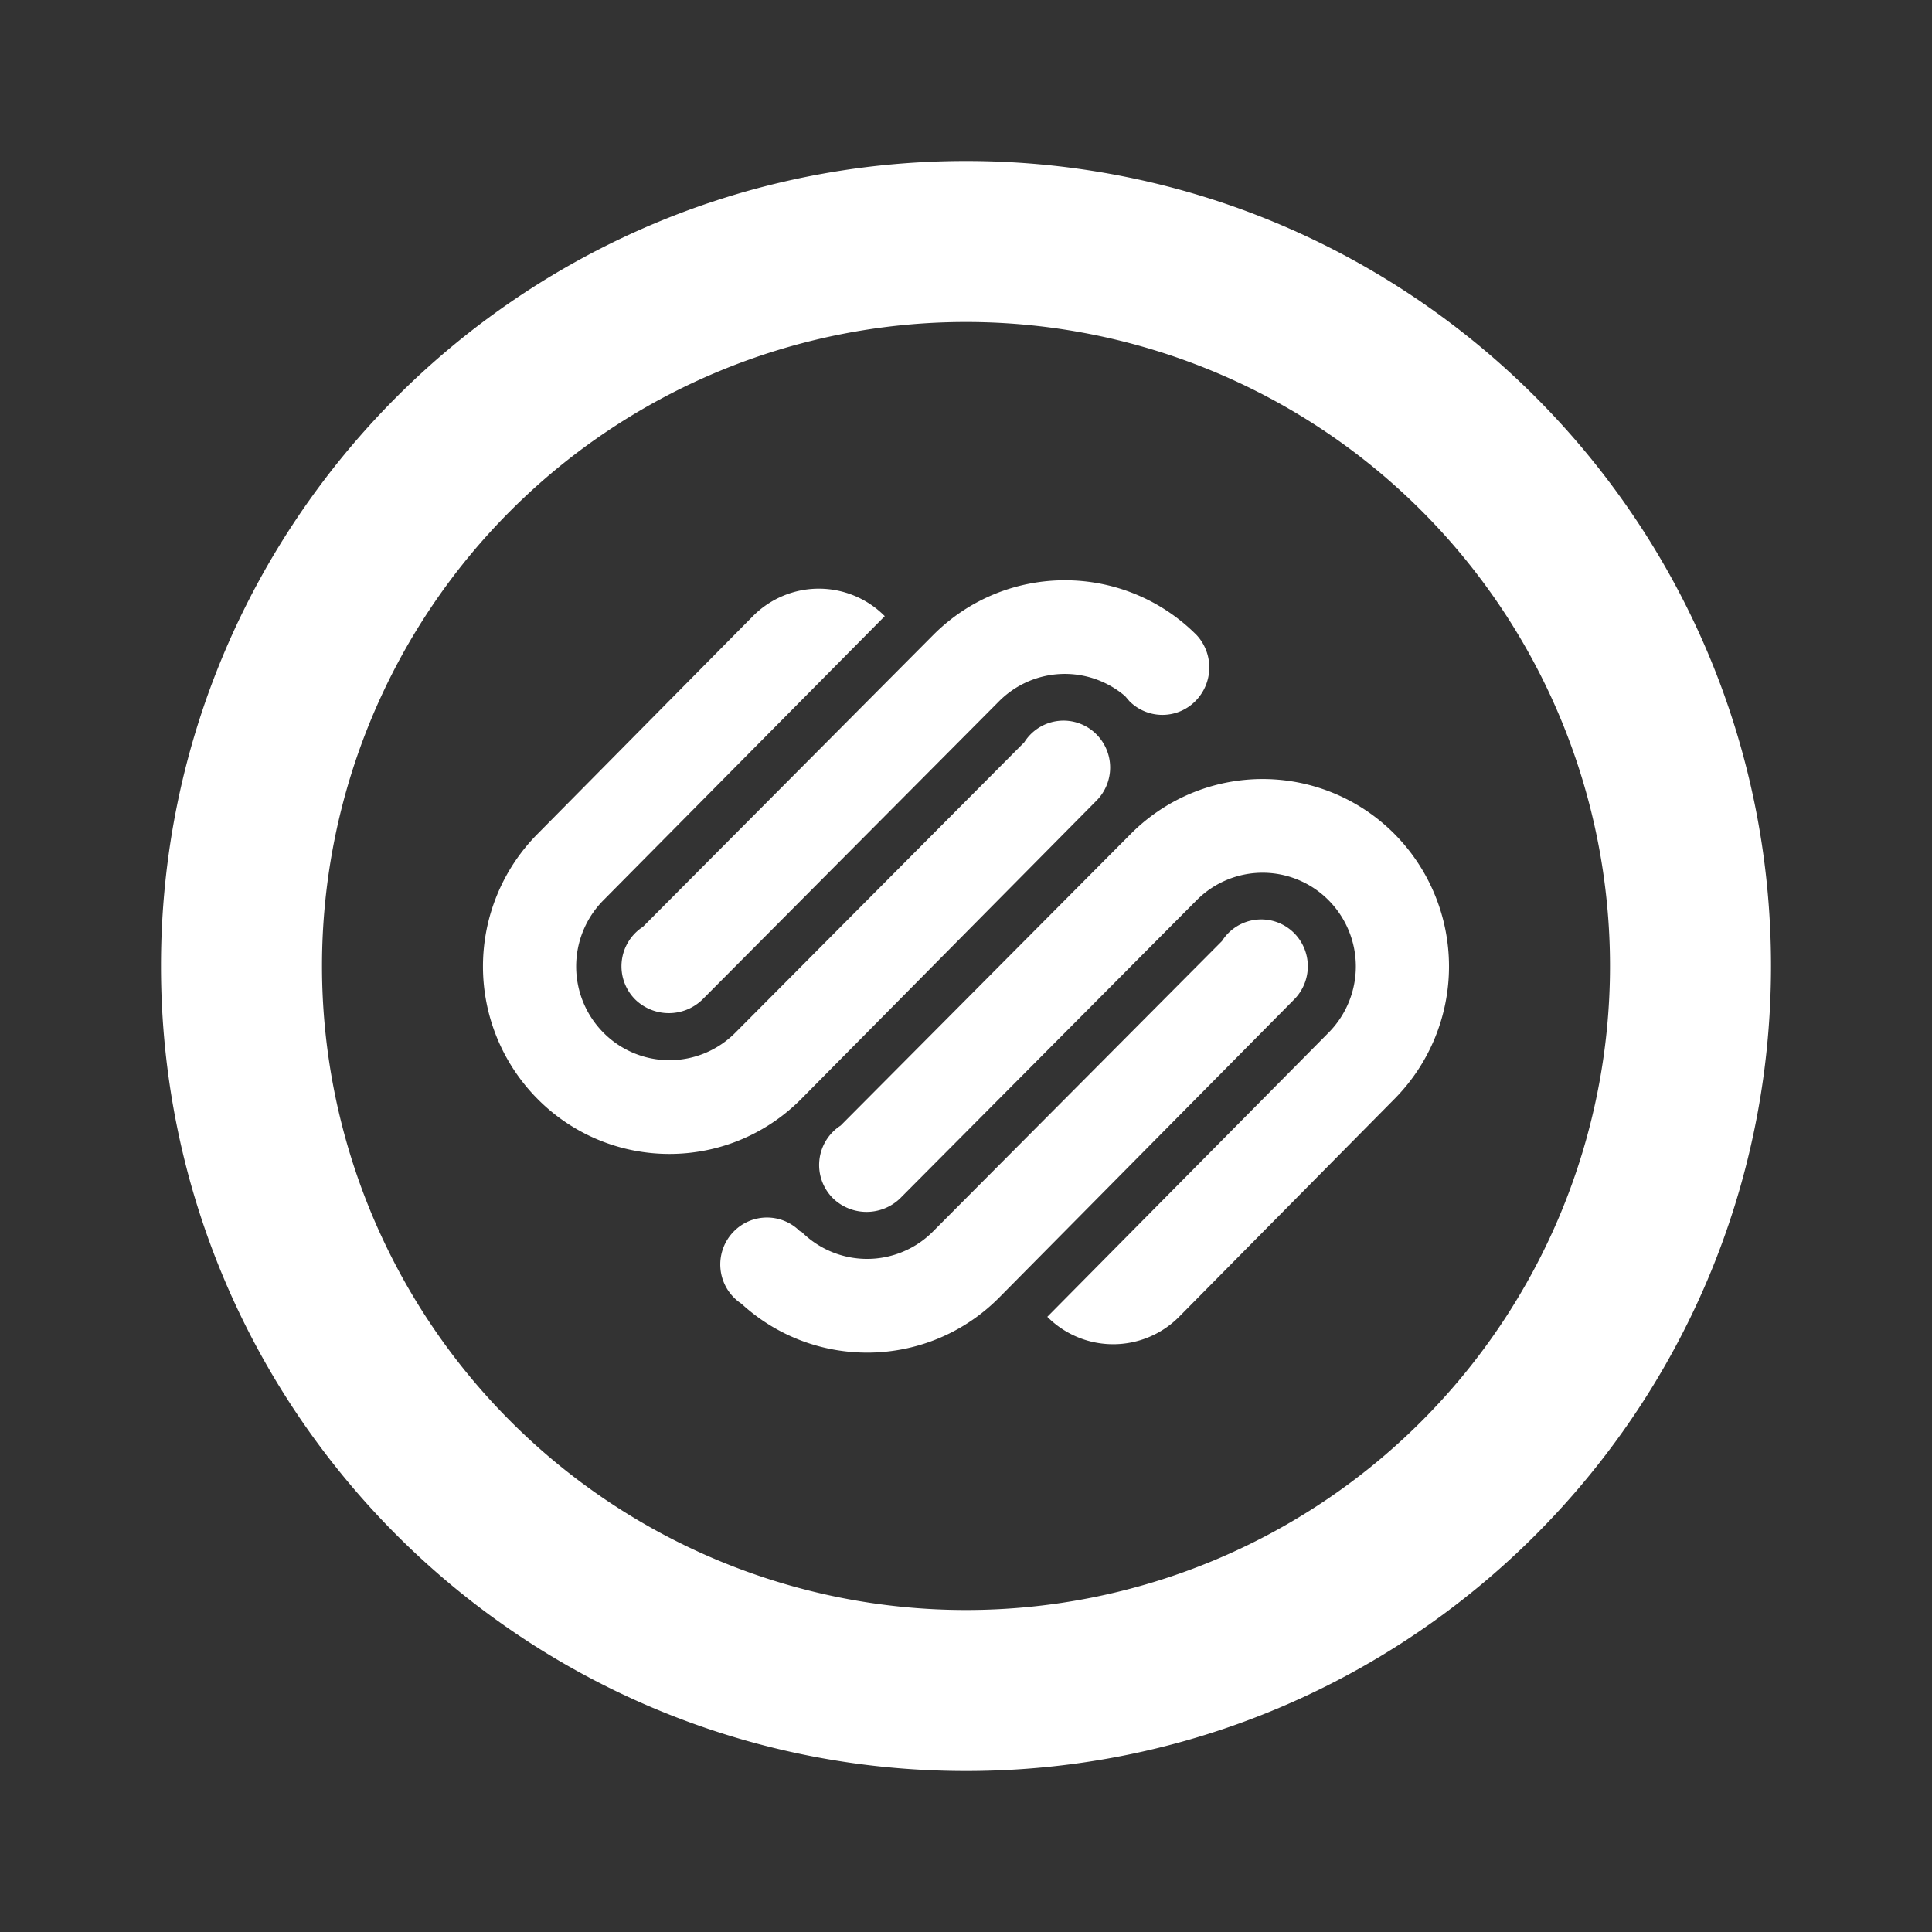
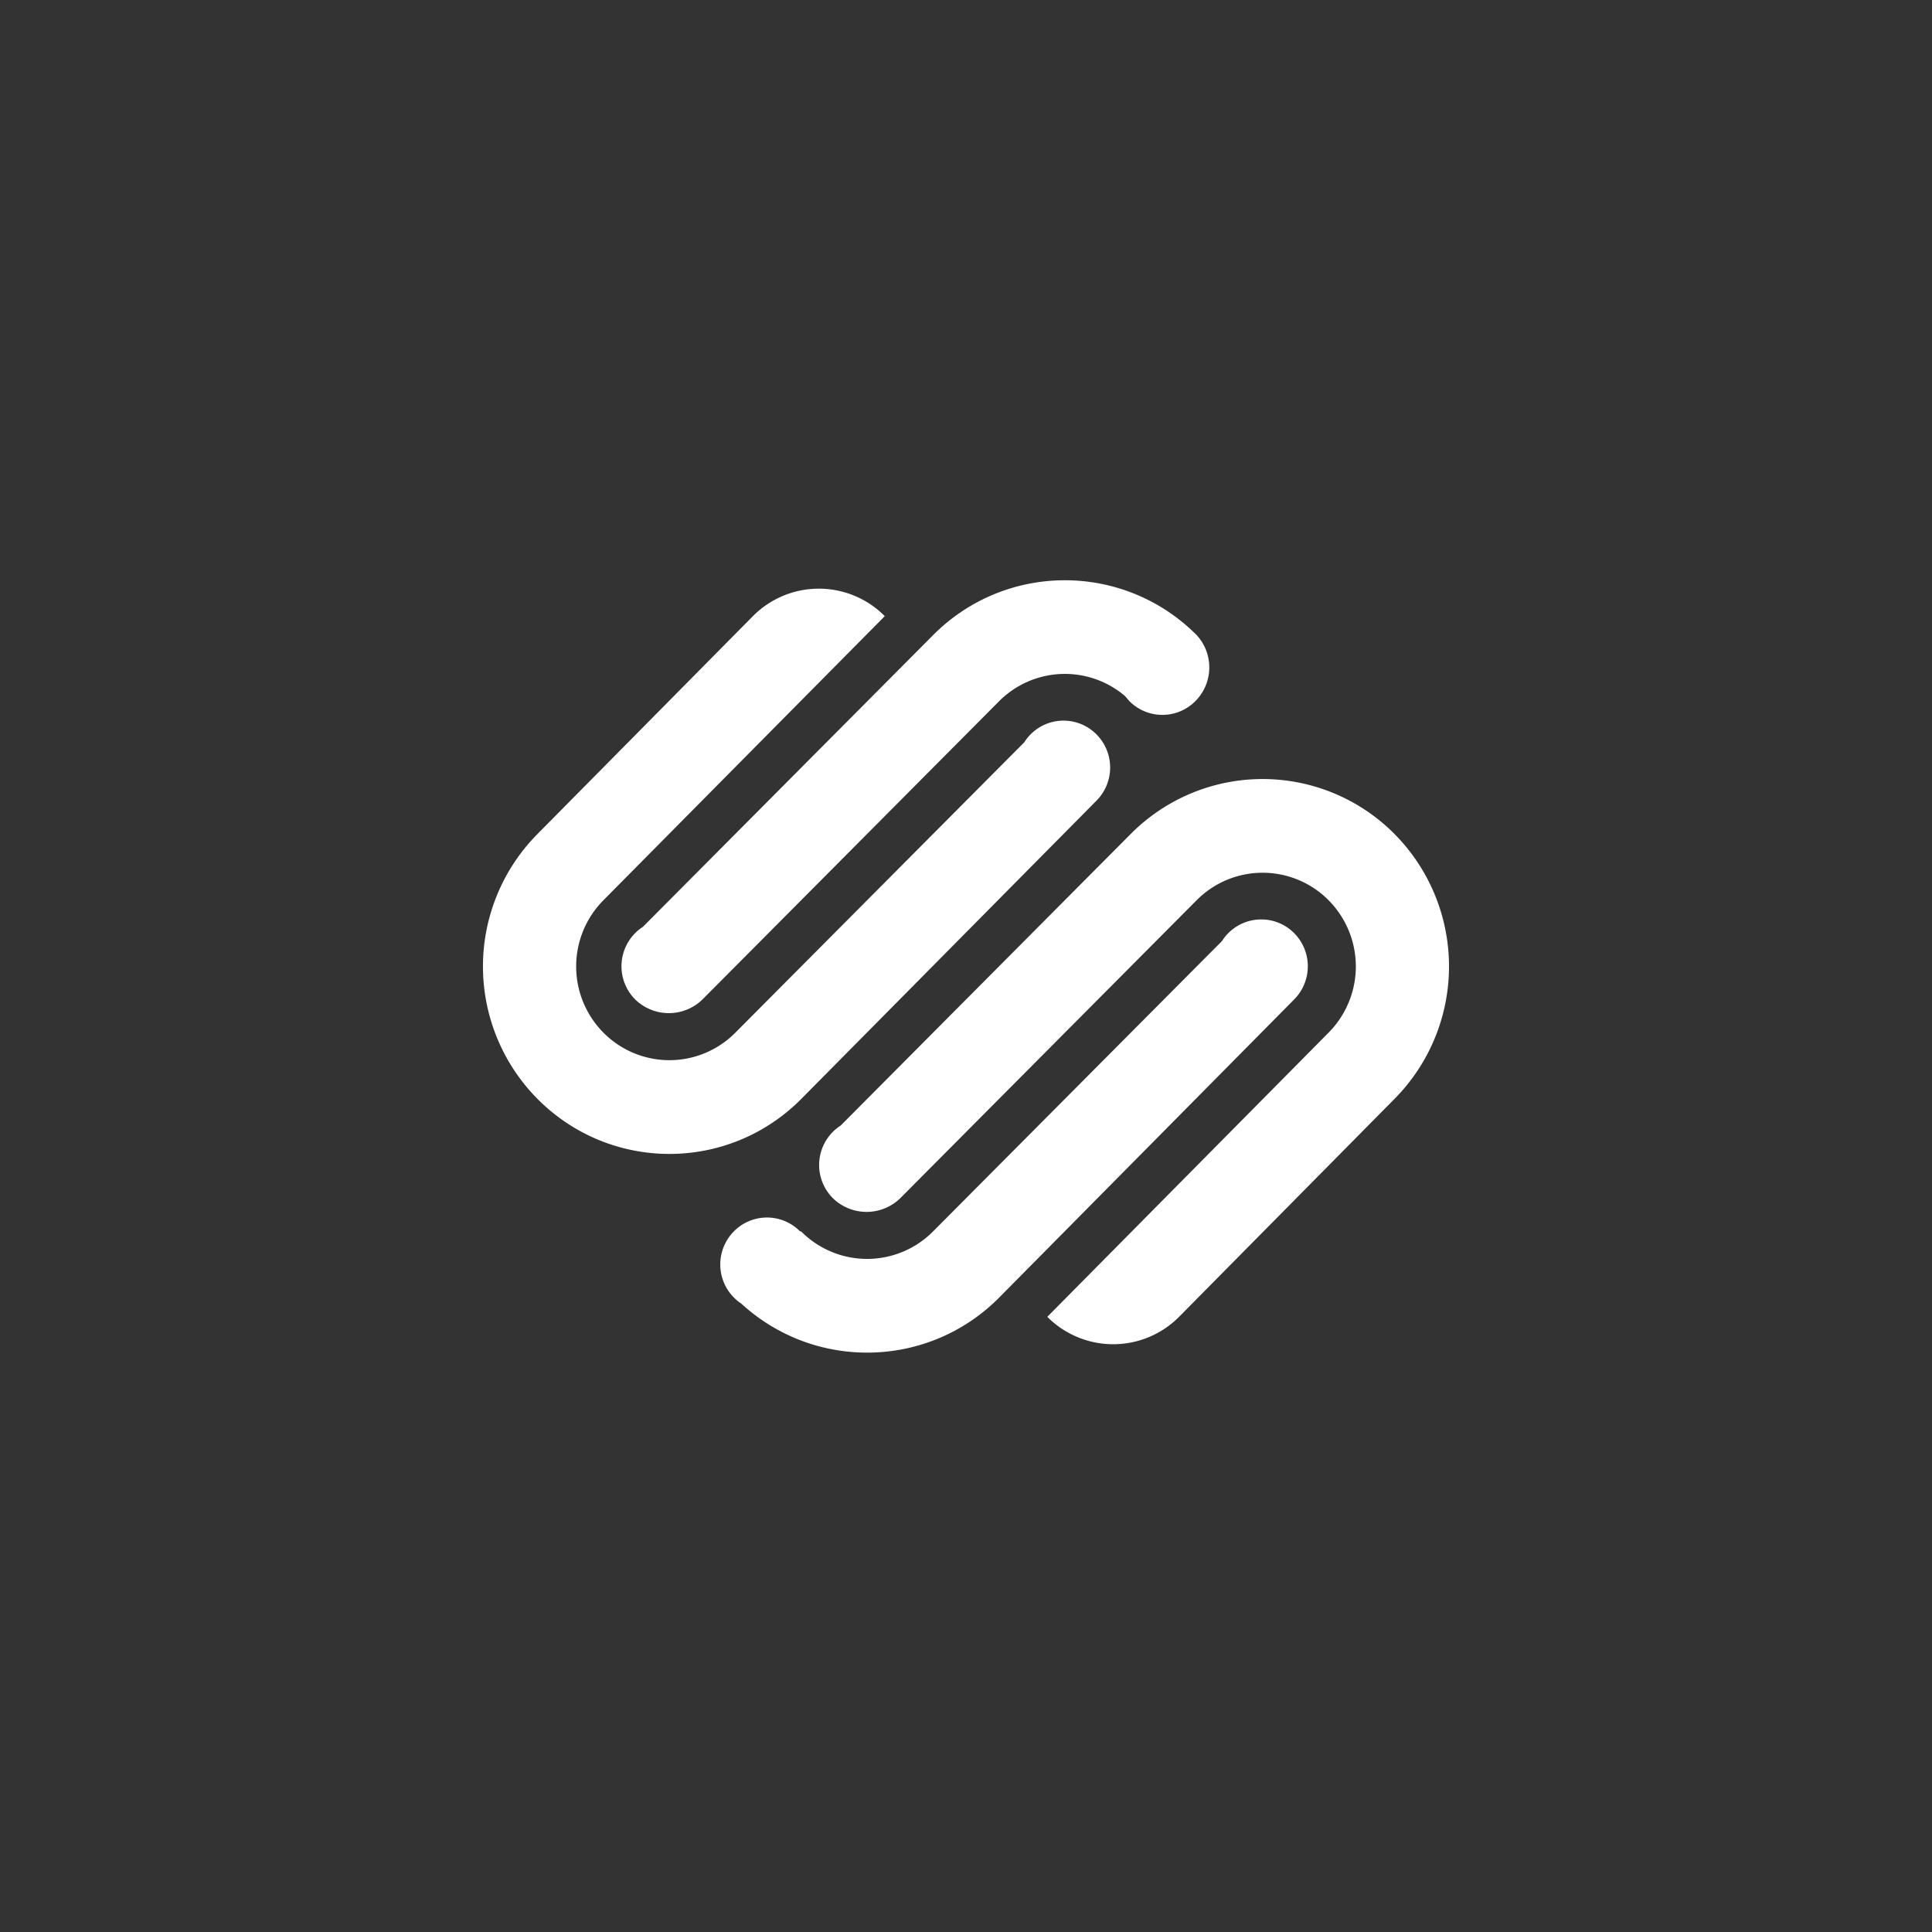
<svg xmlns="http://www.w3.org/2000/svg" fill="#ffffff" width="800px" height="800px" viewBox="-2 -2 24 24" preserveAspectRatio="xMinYMin" class="jam jam-squarespace-circle">
  <rect x="-2" y="-2" width="24" height="24" fill="#333333" stroke="none" />
-   <path d="M10 18a8 8 0 1 0 0-16 8 8 0 0 0 0 16zm0 2C4.477 20 0 15.523 0 10S4.477 0 10 0s10 4.477 10 10-4.477 10-10 10z" />
  <path d="M5.987 9.513L9.591 5.89c.904-.909 2.37-.909 3.275 0a.593.593 0 0 1-.017.82.577.577 0 0 1-.819 0l-.054-.063a1.153 1.153 0 0 0-1.567.066l-3.684 3.704a.599.599 0 0 1-.835-.002.584.584 0 0 1 .097-.902zm8.09.079a.577.577 0 0 0-.897.098l-3.59 3.608a1.154 1.154 0 0 1-1.637 0l-.016-.003a.577.577 0 0 0-.819 0 .584.584 0 0 0 .092.9c.91.834 2.32.81 3.2-.074l3.667-3.706a.585.585 0 0 0 0-.823zm-5.634 2.39a.583.583 0 0 0-.097.902.6.6 0 0 0 .835.003l3.685-3.705a1.154 1.154 0 0 1 1.637 0 1.168 1.168 0 0 1 0 1.647l-3.493 3.529a1.154 1.154 0 0 0 1.637 0l2.675-2.706a2.338 2.338 0 0 0 0-3.293 2.308 2.308 0 0 0-3.275 0l-3.604 3.623zm-.49-.33l3.668-3.706a.584.584 0 0 0 0-.823.576.576 0 0 0-.897.098l-3.59 3.608a1.153 1.153 0 0 1-1.637 0 1.168 1.168 0 0 1 0-1.647l3.494-3.528a1.153 1.153 0 0 0-1.638 0L4.678 8.359a2.337 2.337 0 0 0 0 3.293c.905.91 2.371.91 3.275 0z" />
</svg>